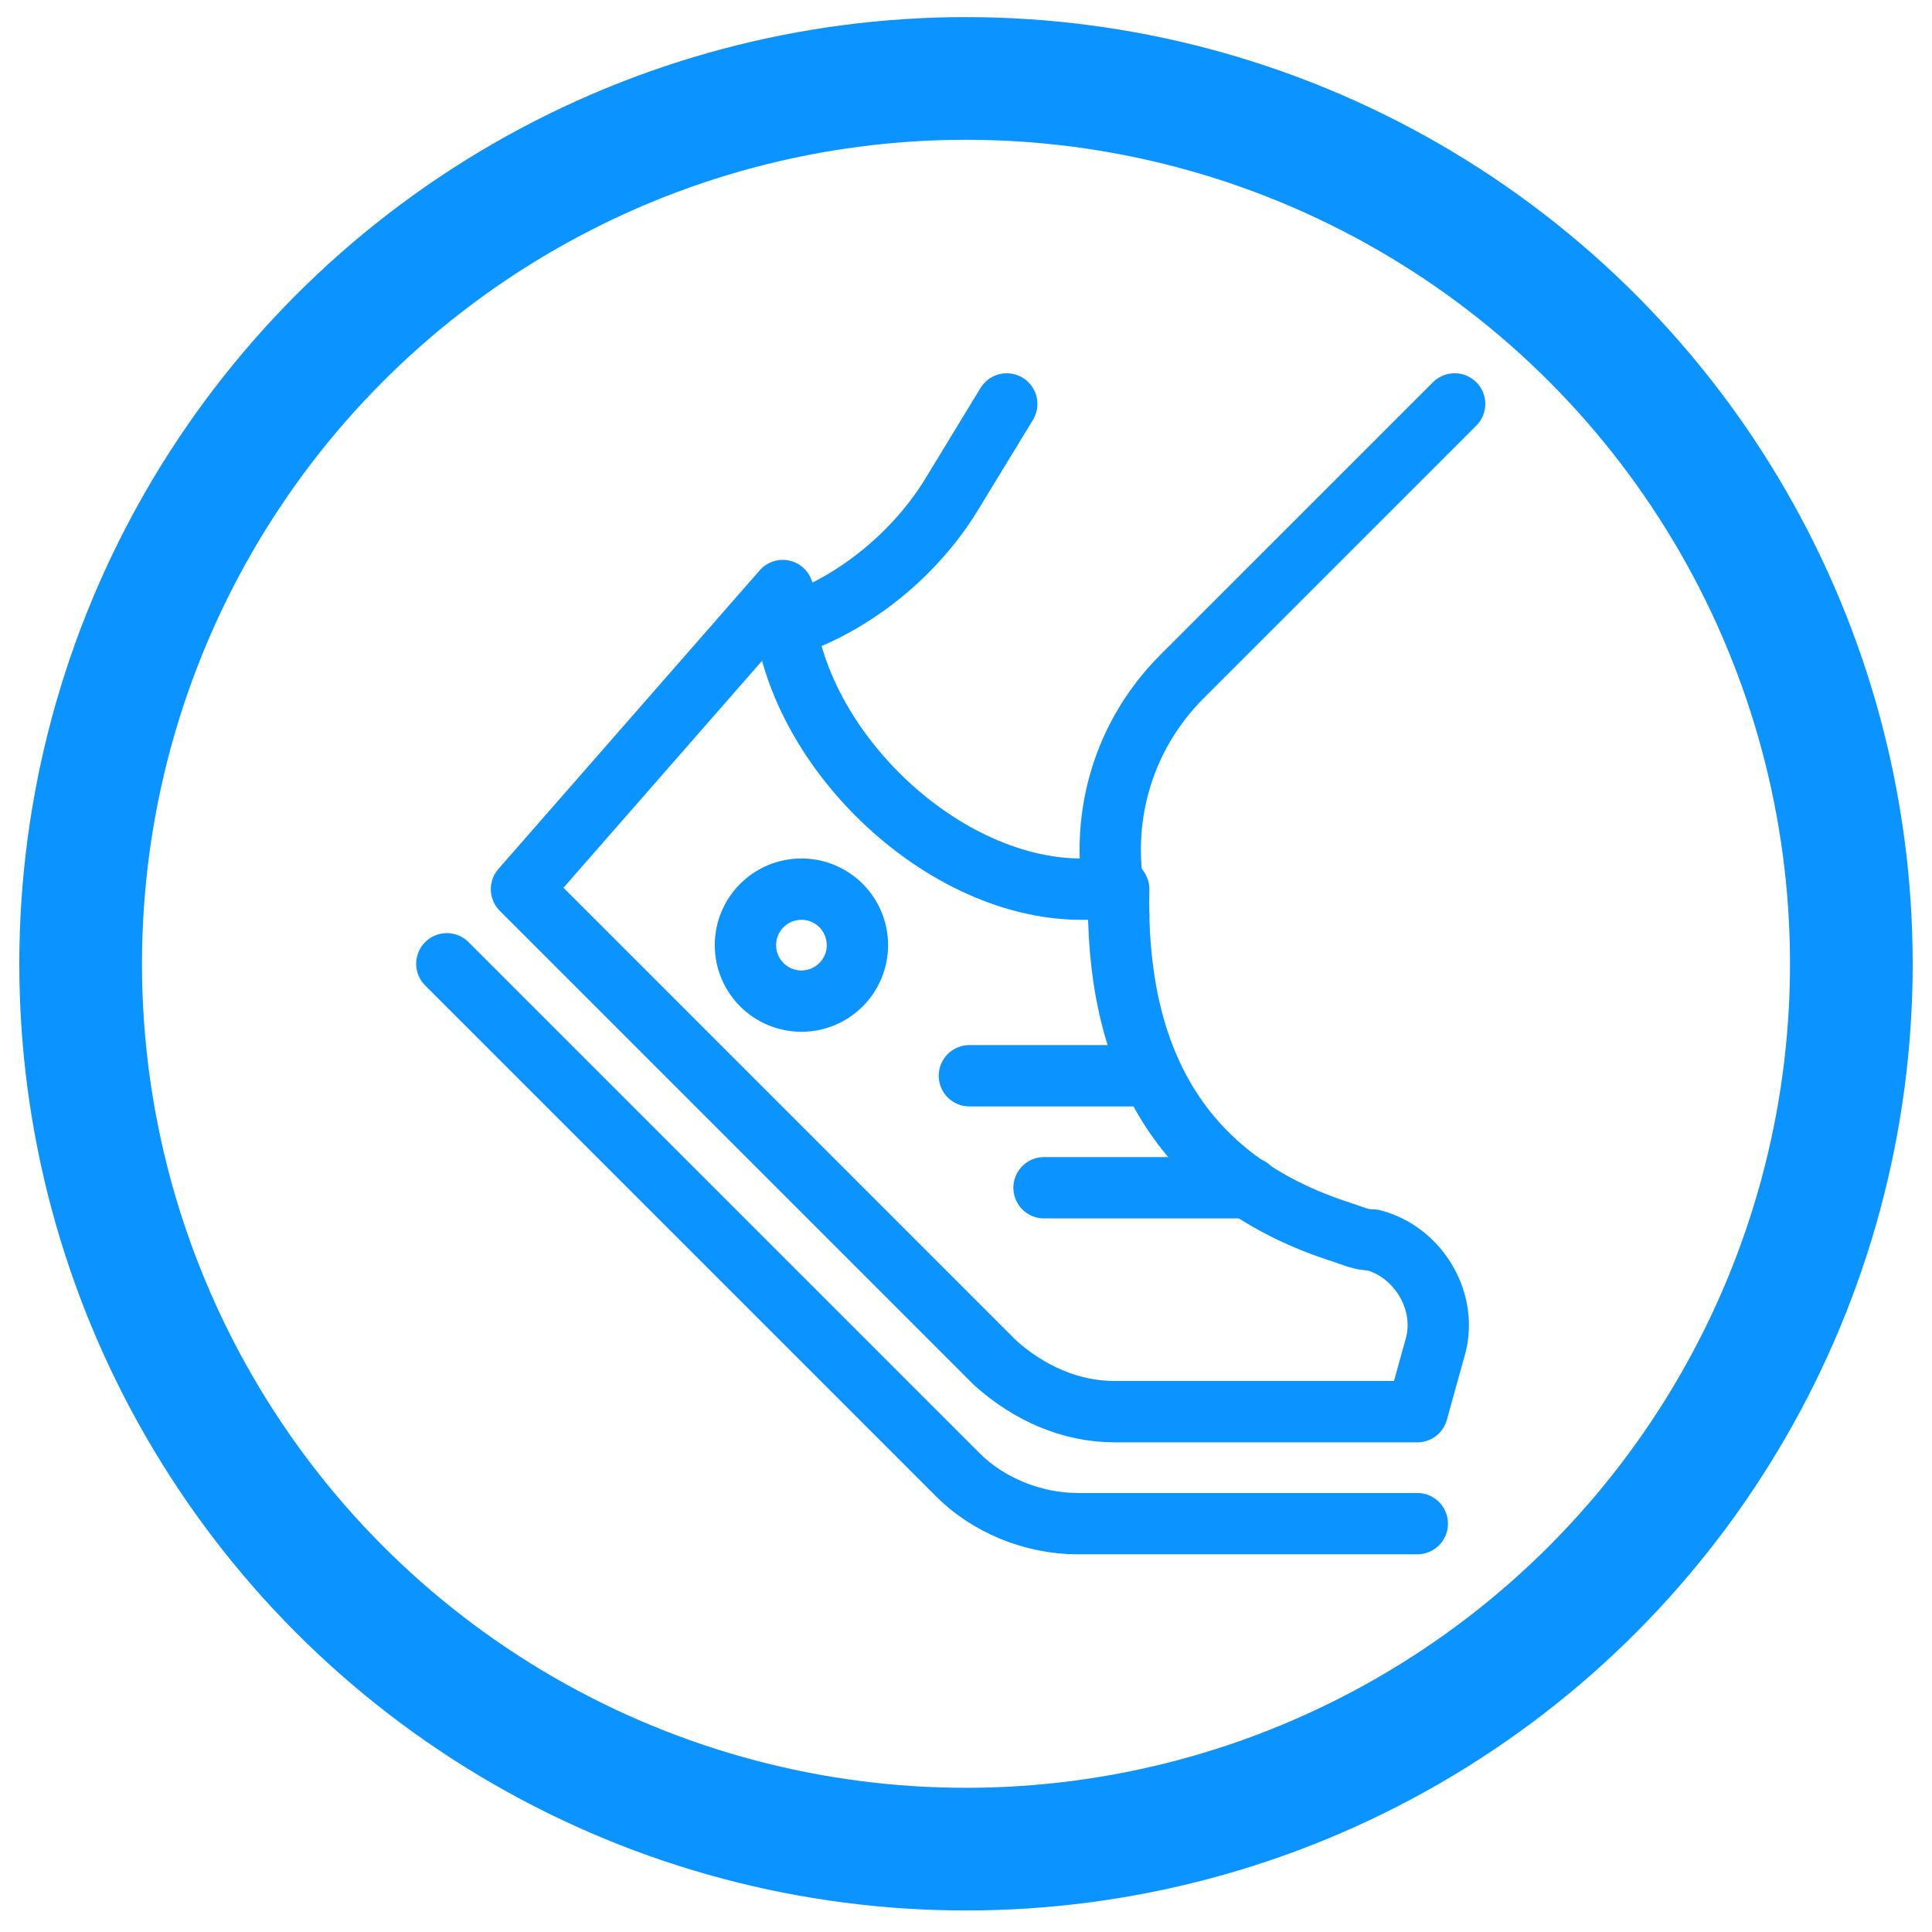
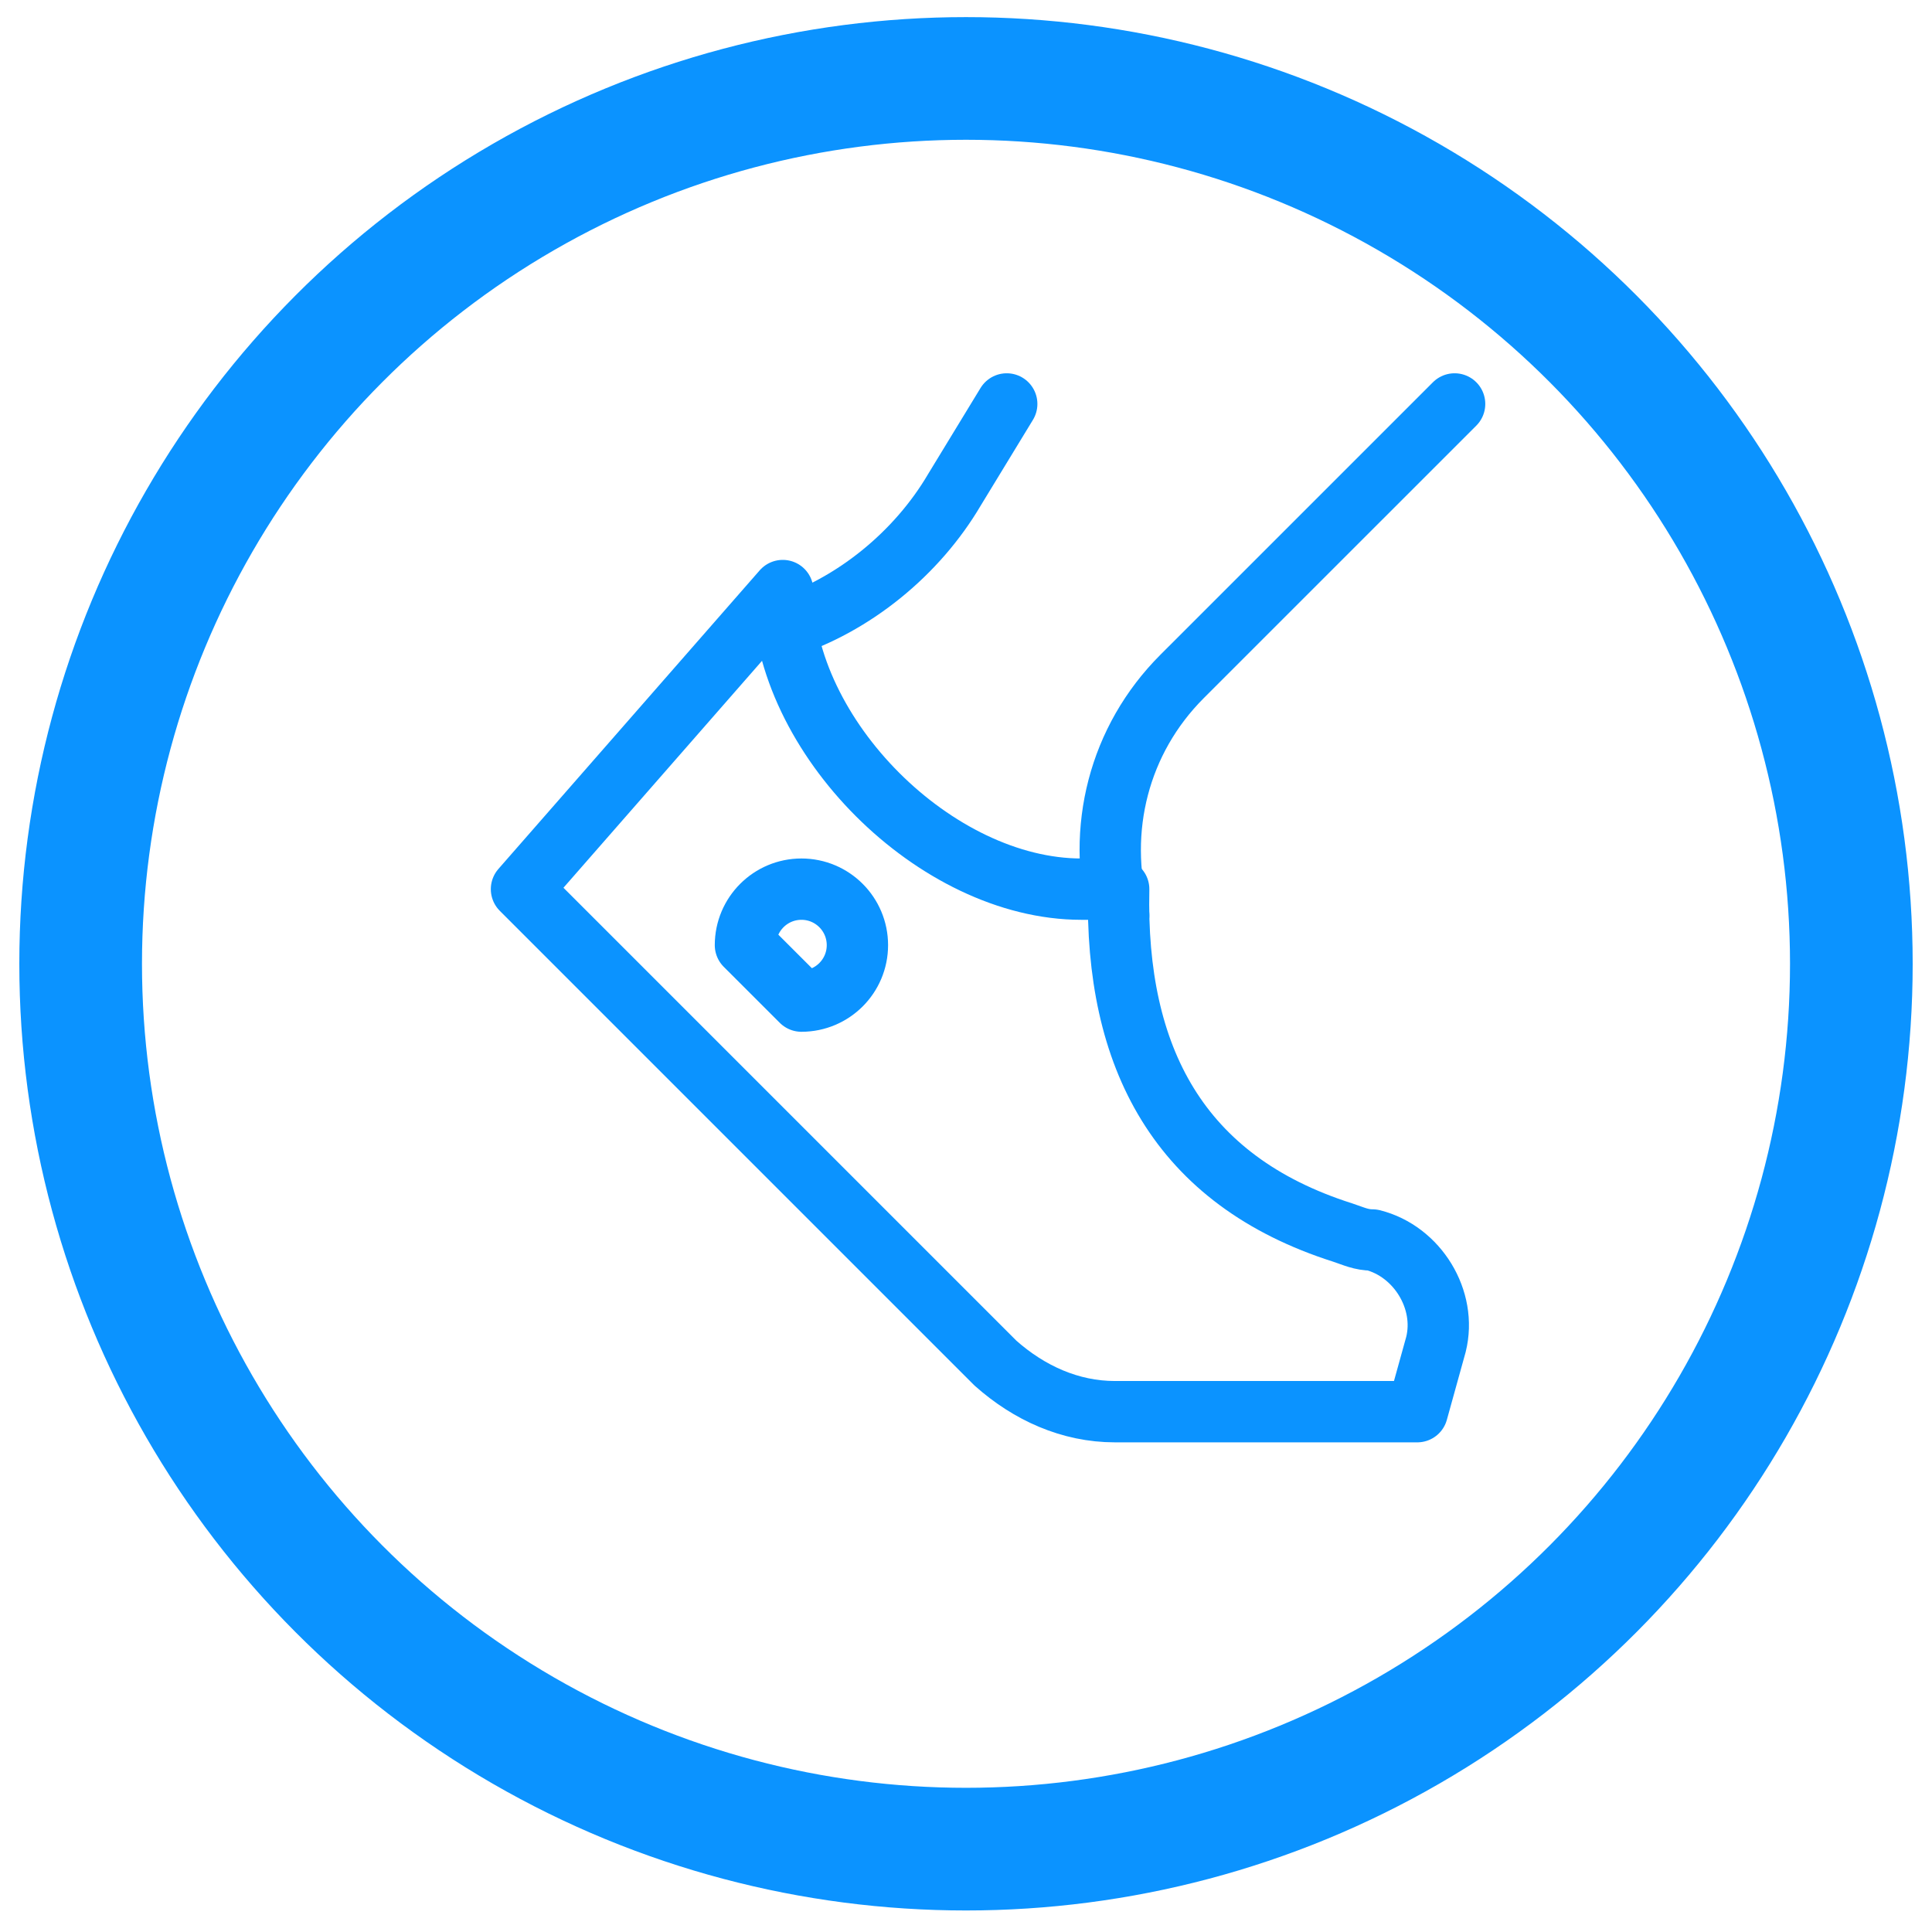
<svg xmlns="http://www.w3.org/2000/svg" width="63" height="63" viewBox="0 0 63 63" fill="none">
  <circle cx="31.5" cy="31.428" r="28.87" stroke="#0B93FF" stroke-width="4" />
  <path d="M46.216 46.033H36.357C34.897 46.033 33.558 45.425 32.462 44.451L17.005 28.994L25.525 19.257C25.525 24.004 30.515 28.994 35.262 28.994H36.479C36.357 34.471 38.426 38.487 43.782 40.191C44.147 40.313 44.39 40.434 44.755 40.434C46.216 40.8 47.189 42.382 46.824 43.842L46.216 46.033Z" stroke="#0B93FF" stroke-width="2" stroke-miterlimit="10" stroke-linecap="round" stroke-linejoin="round" />
-   <path d="M14.571 31.428L31.245 48.102C32.219 49.076 33.68 49.684 35.14 49.684H46.216" stroke="#0B93FF" stroke-width="2" stroke-miterlimit="10" stroke-linecap="round" stroke-linejoin="round" />
-   <path d="M26.134 32.645C27.142 32.645 27.959 31.828 27.959 30.82C27.959 29.811 27.142 28.994 26.134 28.994C25.125 28.994 24.308 29.811 24.308 30.82C24.308 31.828 25.125 32.645 26.134 32.645Z" stroke="#0B93FF" stroke-width="2" stroke-miterlimit="10" stroke-linecap="round" stroke-linejoin="round" />
-   <path d="M31.611 35.079H37.088" stroke="#0B93FF" stroke-width="2" stroke-miterlimit="10" stroke-linecap="round" stroke-linejoin="round" />
-   <path d="M34.045 38.731H40.739" stroke="#0B93FF" stroke-width="2" stroke-miterlimit="10" stroke-linecap="round" stroke-linejoin="round" />
+   <path d="M26.134 32.645C27.142 32.645 27.959 31.828 27.959 30.82C27.959 29.811 27.142 28.994 26.134 28.994C25.125 28.994 24.308 29.811 24.308 30.82Z" stroke="#0B93FF" stroke-width="2" stroke-miterlimit="10" stroke-linecap="round" stroke-linejoin="round" />
  <path d="M47.433 13.172L38.548 22.056C36.479 24.125 35.749 27.047 36.479 29.846" stroke="#0B93FF" stroke-width="2" stroke-miterlimit="10" stroke-linecap="round" stroke-linejoin="round" />
  <path d="M25.525 20.474C27.837 19.744 29.906 18.04 31.123 15.971L32.828 13.172" stroke="#0B93FF" stroke-width="2" stroke-miterlimit="10" stroke-linecap="round" stroke-linejoin="round" />
</svg>